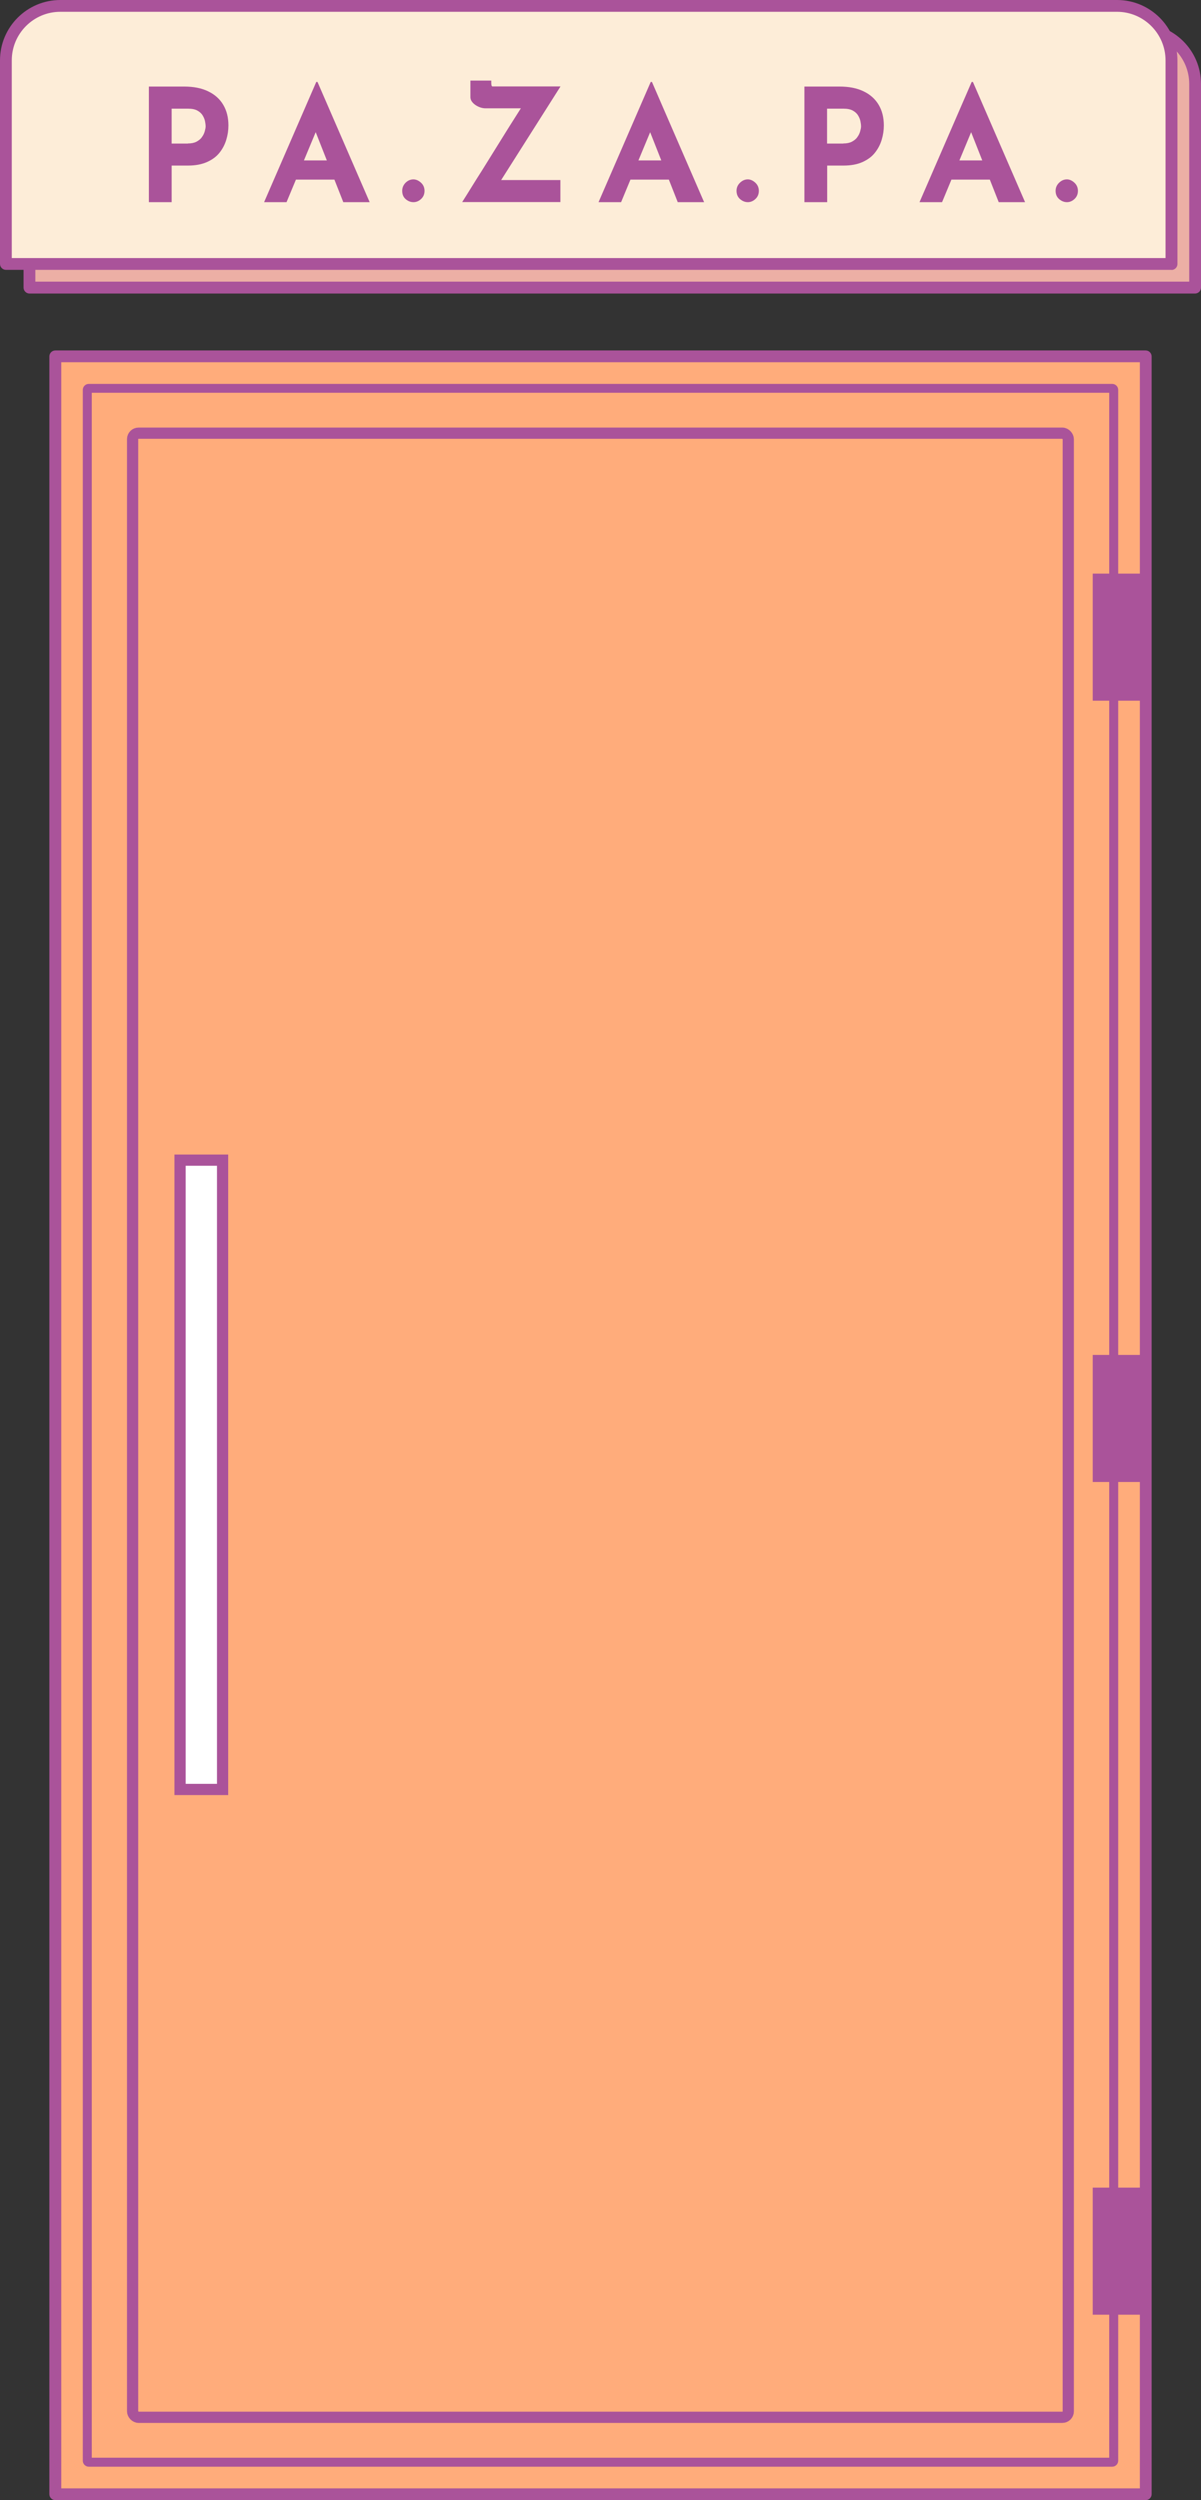
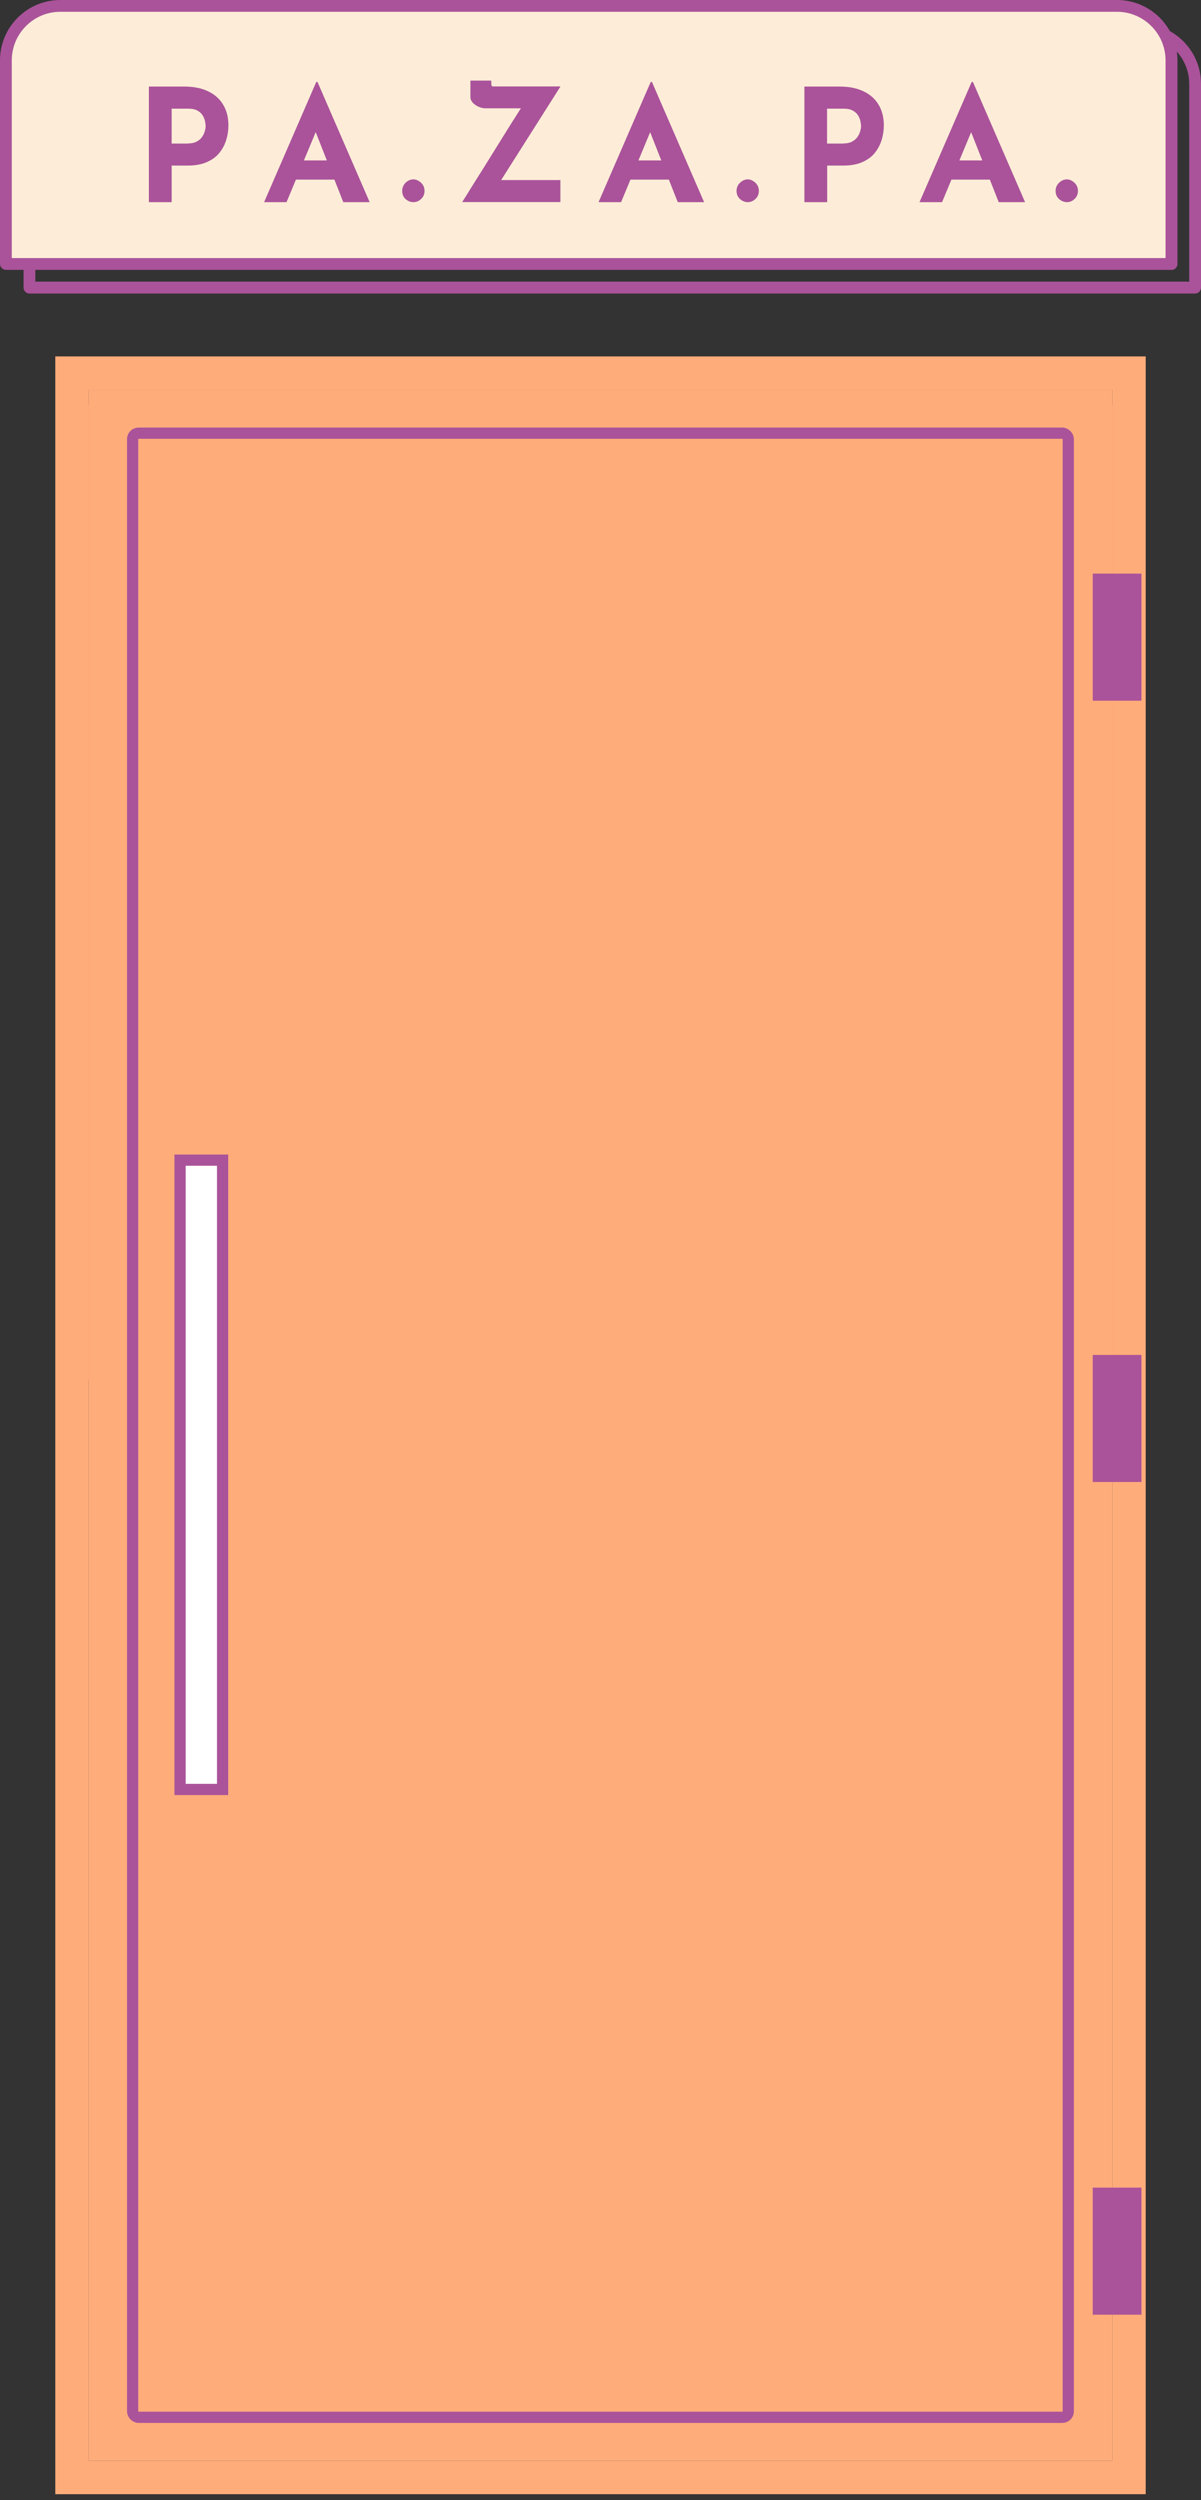
<svg xmlns="http://www.w3.org/2000/svg" id="_レイヤー_2" viewBox="0 0 107.05 222.72">
  <rect x="0" y="0" width="107.05" height="222.72" fill="#333333" stroke="none" />
  <defs>
    <style>.cls-1{fill:#ecafa5;}.cls-2{fill:#ffac7b;}.cls-3{fill:#fdedd8;}.cls-4{fill:#ff8e5a;}.cls-5{fill:#aa539a;}.cls-6{fill:#fff;}.cls-6,.cls-7{stroke:#aa539a;stroke-miterlimit:10;}.cls-7{fill:none;}</style>
  </defs>
  <g id="_デザイン">
    <g>
      <g>
        <g>
          <g>
-             <path class="cls-1" d="M7.48,2.63H101.67c2.68,0,4.85,2.17,4.85,4.85V25.62H2.63V7.48c0-2.68,2.17-4.85,4.85-4.85Z" />
            <path class="cls-5" d="M106.52,26.15H2.63c-.29,0-.53-.24-.53-.53V7.48c0-2.96,2.41-5.38,5.38-5.38H101.67c2.97,0,5.38,2.41,5.38,5.38V25.62c0,.29-.24,.53-.53,.53ZM3.16,25.09H106V7.48c0-2.38-1.94-4.33-4.33-4.33H7.48c-2.38,0-4.33,1.94-4.33,4.33V25.09Z" />
          </g>
          <g>
            <path class="cls-3" d="M5.38,.53H99.57c2.68,0,4.85,2.17,4.85,4.85V23.52H.53V5.38C.53,2.7,2.7,.53,5.38,.53Z" />
            <path class="cls-5" d="M104.42,24.04H.53c-.29,0-.53-.24-.53-.53V5.38C0,2.41,2.41,0,5.38,0H99.57c2.96,0,5.38,2.41,5.38,5.38V23.52c0,.29-.24,.53-.53,.53ZM1.05,22.99H103.89V5.38c0-2.38-1.94-4.33-4.33-4.33H5.38C2.99,1.05,1.05,2.99,1.05,5.38V22.99Z" />
          </g>
        </g>
        <g>
          <path class="cls-5" d="M16.4,7.71c.85,0,1.57,.14,2.16,.43,.59,.28,1.04,.69,1.34,1.2,.31,.52,.46,1.13,.46,1.84,0,.42-.06,.84-.19,1.27-.13,.43-.33,.81-.6,1.15-.28,.35-.64,.62-1.11,.83s-1.03,.32-1.7,.32h-1.46v3.26h-2.03V7.71h3.12Zm.35,5.07c.31,0,.56-.05,.77-.16,.2-.11,.37-.24,.48-.41,.12-.16,.2-.33,.25-.51,.05-.18,.08-.33,.08-.46,0-.1-.02-.24-.05-.41-.03-.17-.1-.35-.2-.52-.1-.18-.26-.33-.47-.45s-.49-.18-.85-.18h-1.46v3.11h1.44Z" />
          <path class="cls-5" d="M23.54,18.01l4.65-10.71h.11l4.65,10.71h-2.35l-2.97-7.53,1.47-1.01-3.56,8.54h-2Zm3.18-3.72h3.09l.71,1.71h-4.44l.63-1.71Z" />
          <path class="cls-5" d="M36.16,16.27c.21-.2,.44-.29,.69-.29,.23,0,.46,.1,.67,.29s.32,.44,.32,.73c0,.31-.11,.55-.32,.74s-.43,.27-.67,.27c-.25,0-.48-.09-.69-.27-.21-.18-.31-.43-.31-.74,0-.29,.11-.53,.31-.73Z" />
          <path class="cls-5" d="M41.19,18.01c.32-.5,.61-.97,.87-1.39s.56-.9,.9-1.43c.33-.53,.67-1.08,1.02-1.64,.35-.56,.69-1.11,1.02-1.64,.33-.53,.63-1.01,.9-1.43,.27-.42,.56-.88,.88-1.39l.22,.56h-3.71c-.2,0-.4-.04-.61-.13-.21-.09-.39-.21-.53-.36s-.22-.32-.22-.51v-1.47h1.86v.2c0,.2,.03,.31,.1,.32,.06,0,.18,0,.35,0h5.72l-5.43,8.56-.11-.22h5.53v1.96h-8.76Z" />
          <path class="cls-5" d="M53.35,18.01l4.65-10.71h.11l4.65,10.71h-2.35l-2.97-7.53,1.47-1.01-3.55,8.54h-2Zm3.18-3.72h3.09l.71,1.71h-4.44l.63-1.71Z" />
          <path class="cls-5" d="M65.97,16.27c.21-.2,.44-.29,.69-.29,.23,0,.45,.1,.66,.29s.32,.44,.32,.73c0,.31-.11,.55-.32,.74s-.43,.27-.66,.27c-.25,0-.48-.09-.69-.27s-.32-.43-.32-.74c0-.29,.11-.53,.32-.73Z" />
          <path class="cls-5" d="M94.41,16.27c.21-.2,.44-.29,.69-.29,.23,0,.45,.1,.66,.29s.32,.44,.32,.73c0,.31-.11,.55-.32,.74s-.43,.27-.66,.27c-.25,0-.48-.09-.69-.27s-.32-.43-.32-.74c0-.29,.11-.53,.32-.73Z" />
          <path class="cls-5" d="M74.82,7.71c.85,0,1.57,.14,2.16,.43,.59,.28,1.04,.69,1.34,1.2,.31,.52,.46,1.13,.46,1.84,0,.42-.06,.84-.19,1.27-.13,.43-.33,.81-.6,1.15-.27,.35-.64,.62-1.1,.83-.46,.21-1.03,.32-1.7,.32h-1.46v3.26h-2.03V7.71h3.12Zm.35,5.07c.31,0,.56-.05,.77-.16,.2-.11,.37-.24,.48-.41,.12-.16,.2-.33,.25-.51,.05-.18,.08-.33,.08-.46,0-.1-.02-.24-.05-.41-.03-.17-.1-.35-.2-.52-.1-.18-.26-.33-.47-.45s-.49-.18-.85-.18h-1.46v3.11h1.44Z" />
          <path class="cls-5" d="M81.96,18.01l4.65-10.71h.11l4.65,10.71h-2.35l-2.97-7.53,1.47-1.01-3.55,8.54h-2Zm3.18-3.72h3.09l.71,1.71h-4.44l.63-1.71Z" />
        </g>
      </g>
      <g>
        <rect class="cls-4" x="7.3" y="36.09" width="92.48" height="86.81" />
        <g>
          <path class="cls-2" d="M4.93,31.75V222.19H102.12V31.75H4.93ZM99.14,219.21H7.91V34.73H99.14V219.21Z" />
-           <path class="cls-5" d="M102.12,222.72H4.93c-.29,0-.53-.24-.53-.53V31.75c0-.29,.24-.53,.53-.53H102.12c.29,0,.53,.24,.53,.53V222.19c0,.29-.24,.53-.53,.53Zm-96.67-1.05H101.6V32.27H5.46V221.67Zm93.68-1.93H7.91c-.29,0-.53-.24-.53-.53V34.73c0-.29,.24-.53,.53-.53H99.14c.29,0,.53,.24,.53,.53V219.21c0,.29-.24,.53-.53,.53Zm-90.7-1.05H98.61V35.26H8.44V218.68Z" />
        </g>
        <g>
          <path class="cls-2" d="M7.91,34.73V219.21H99.14V34.73H7.91Z" />
-           <path class="cls-5" d="M99.14,219.47H7.91c-.15,0-.26-.12-.26-.26V34.73c0-.15,.12-.26,.26-.26H99.14c.15,0,.26,.12,.26,.26V219.21c0,.15-.12,.26-.26,.26Zm-90.96-.53H98.87V34.99H8.18V218.94Z" />
        </g>
        <rect class="cls-7" x="11.82" y="38.59" width="83.4" height="176.75" rx=".53" ry=".53" />
        <rect class="cls-6" x="16.05" y="103.35" width="3.79" height="56.06" />
        <g>
          <path class="cls-5" d="M101.74,206.2h-4.34v-11.32h4.34v11.32Z" />
          <path class="cls-5" d="M101.74,132.02h-4.34v-11.32h4.34v11.32Z" />
          <path class="cls-5" d="M101.74,62.42h-4.34v-11.32h4.34v11.32Z" />
        </g>
      </g>
    </g>
  </g>
</svg>